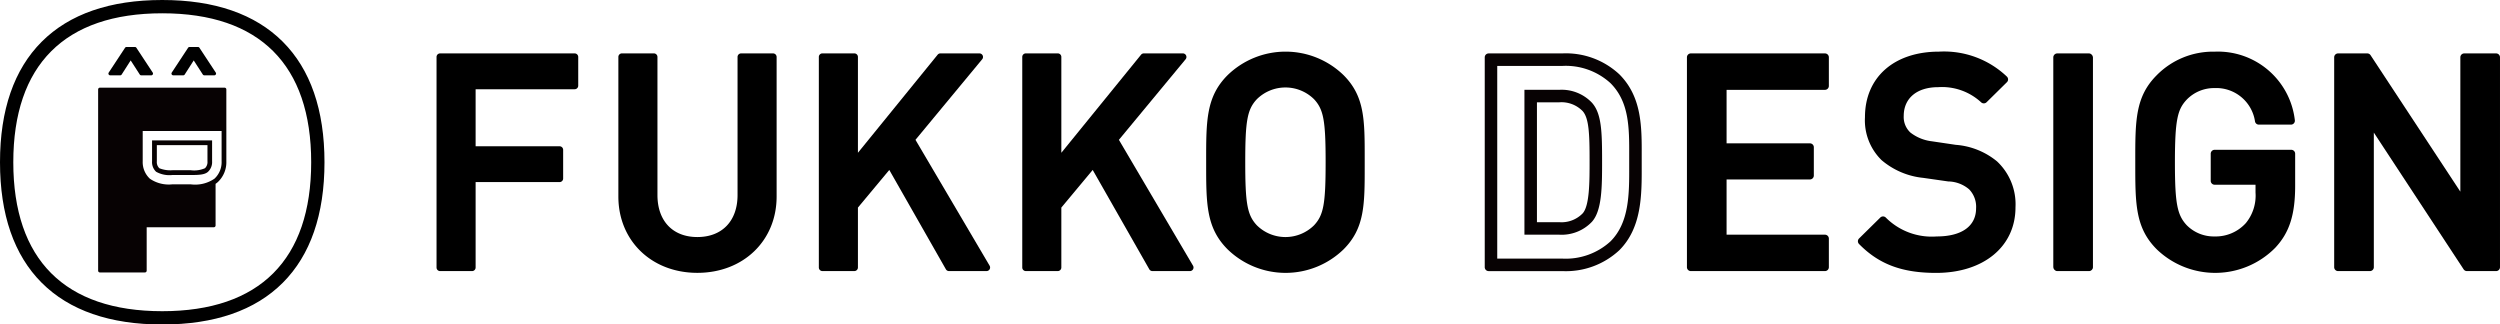
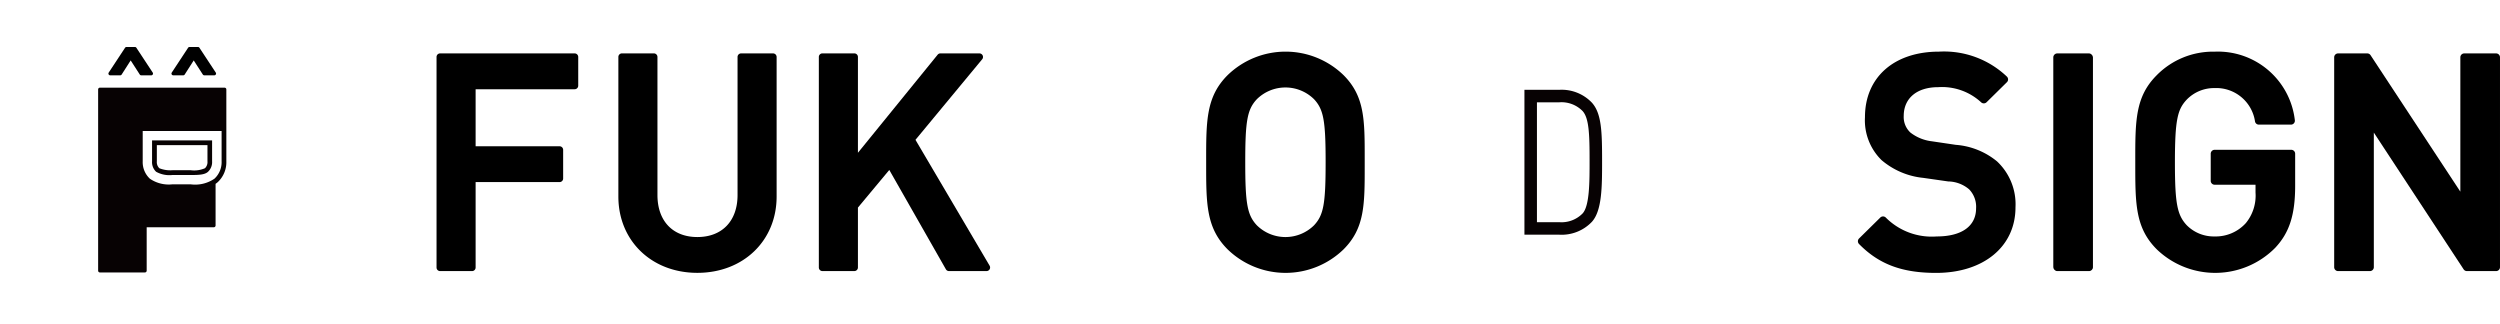
<svg xmlns="http://www.w3.org/2000/svg" width="308.174" height="40" viewBox="0 0 308.174 40">
  <g id="グループ_117" data-name="グループ 117" transform="translate(-5934.956 -8346.08)">
    <g id="グループ_120" data-name="グループ 120">
      <g id="グループ_118" data-name="グループ 118">
        <g id="グループ_117-2" data-name="グループ 117">
          <path id="パス_49" data-name="パス 49" d="M5951.77,8351.972a.218.218,0,0,0-.183-.1h-1.035a.22.22,0,0,0-.183.1l-2.012,3.055a.22.22,0,0,0,.184.34h1.227a.219.219,0,0,0,.185-.1l1.112-1.739,1.122,1.739a.218.218,0,0,0,.184.1h1.228a.22.22,0,0,0,.183-.34Z" />
          <path id="パス_50" data-name="パス 50" d="M5961.554,8355.026l-2.012-3.055a.221.221,0,0,0-.183-.1h-1.035a.219.219,0,0,0-.183.1l-2.012,3.055a.22.22,0,0,0,.183.34h1.228a.218.218,0,0,0,.185-.1l1.111-1.739,1.122,1.739a.22.22,0,0,0,.185.1h1.227a.22.22,0,0,0,.184-.34Z" />
        </g>
-         <path id="パス_51" data-name="パス 51" d="M5954.955,8386.08c-6.445,0-11.444-1.73-14.857-5.142s-5.142-8.412-5.142-14.858,1.73-11.444,5.142-14.857,8.412-5.143,14.857-5.143,11.445,1.73,14.858,5.143,5.142,8.411,5.142,14.857-1.73,11.445-5.142,14.858S5961.4,8386.08,5954.955,8386.08Zm0-38.361c-12.011,0-18.36,6.351-18.36,18.361s6.349,18.361,18.36,18.361,18.361-6.35,18.361-18.361S5966.967,8347.719,5954.955,8347.719Z" />
      </g>
      <path id="パス_52" data-name="パス 52" d="M5962.857,8361.646v-4.539a.22.22,0,0,0-.219-.221h-15.365a.22.22,0,0,0-.22.221v22.339a.219.219,0,0,0,.22.219h5.545a.219.219,0,0,0,.219-.219v-5.352h8.274a.218.218,0,0,0,.219-.219v-5.134a2.837,2.837,0,0,0,.258-.2,3.356,3.356,0,0,0,1.07-2.573v-4.319Zm-.584,4.319a2.78,2.78,0,0,1-.877,2.138,4.2,4.2,0,0,1-2.924.7h-1.357l-.918,0a4.112,4.112,0,0,1-2.764-.692,2.788,2.788,0,0,1-.886-2.146v-3.734h9.726Z" fill="#070203" />
      <g id="グループ_119" data-name="グループ 119">
        <path id="パス_53" data-name="パス 53" d="M5960.53,8363.973v1.993a1.046,1.046,0,0,1-.308.851,3.321,3.321,0,0,1-1.754.247h-2.25a3.639,3.639,0,0,1-1.617-.244,1.041,1.041,0,0,1-.311-.854v-1.993h6.24m.585-.585H5953.7v2.578a1.636,1.636,0,0,0,.5,1.287,3.364,3.364,0,0,0,2,.4h2.256c1.031,0,1.737-.031,2.145-.4a1.64,1.64,0,0,0,.5-1.286v-2.578Z" fill="#070203" />
      </g>
    </g>
    <g id="グループ_124" data-name="グループ 124">
      <g id="グループ_121" data-name="グループ 121">
-         <path id="パス_54" data-name="パス 54" d="M6159.917,8352.664h-16.532a.482.482,0,0,0-.481.482v25.87a.481.481,0,0,0,.481.481h16.532a.481.481,0,0,0,.482-.481v-3.524a.482.482,0,0,0-.482-.482h-12.126V8368.2h10.273a.482.482,0,0,0,.482-.482v-3.488a.481.481,0,0,0-.482-.48h-10.273v-6.595h12.126a.482.482,0,0,0,.482-.481v-3.524A.482.482,0,0,0,6159.917,8352.664Z" />
        <path id="パス_55" data-name="パス 55" d="M6181.132,8365.977a9.063,9.063,0,0,0-5.085-2.043l-2.942-.436a5.323,5.323,0,0,1-2.658-1.082,2.61,2.61,0,0,1-.82-2.039c0-2.191,1.625-3.551,4.242-3.551a7.108,7.108,0,0,1,5.3,1.865.484.484,0,0,0,.671-.007l2.507-2.471a.478.478,0,0,0,.144-.349.487.487,0,0,0-.153-.347,11.23,11.23,0,0,0-8.359-3.072c-5.546,0-9.129,3.17-9.129,8.076a6.866,6.866,0,0,0,2.042,5.294,9.359,9.359,0,0,0,5.166,2.194l3.052.437a4.072,4.072,0,0,1,2.581.974,3.086,3.086,0,0,1,.857,2.328c0,2.212-1.771,3.479-4.86,3.479a8,8,0,0,1-6.271-2.328.481.481,0,0,0-.679,0l-2.617,2.579a.482.482,0,0,0,0,.682c2.459,2.5,5.3,3.56,9.5,3.56,5.851,0,9.783-3.246,9.783-8.076A7.243,7.243,0,0,0,6181.132,8365.977Z" />
        <rect id="長方形_1265" data-name="長方形 1265" width="4.888" height="26.834" rx="0.482" transform="translate(6188.065 8352.664)" />
        <path id="パス_56" data-name="パス 56" d="M6217.4,8364.546h-9.447a.483.483,0,0,0-.482.482v3.342a.482.482,0,0,0,.482.481h5.041v.972a5.345,5.345,0,0,1-1.189,3.752,5.011,5.011,0,0,1-3.852,1.652,4.691,4.691,0,0,1-3.46-1.406c-1.168-1.268-1.436-2.713-1.436-7.739,0-5.3.341-6.516,1.435-7.7a4.7,4.7,0,0,1,3.461-1.445,4.831,4.831,0,0,1,4.981,4.133.48.48,0,0,0,.469.373h3.96a.484.484,0,0,0,.476-.56,9.543,9.543,0,0,0-9.886-8.434,9.74,9.74,0,0,0-7.135,2.9c-2.649,2.649-2.649,5.615-2.648,10.528v.408c0,4.914,0,7.879,2.648,10.528a10.395,10.395,0,0,0,14.606-.19h0c1.744-1.857,2.455-4.069,2.455-7.634v-3.96A.481.481,0,0,0,6217.4,8364.546Z" />
        <path id="パス_57" data-name="パス 57" d="M6242.648,8352.664h-3.924a.482.482,0,0,0-.482.482v16.559l-11.07-16.824a.483.483,0,0,0-.4-.217h-3.6a.482.482,0,0,0-.482.482v25.87a.482.482,0,0,0,.482.481h3.923a.482.482,0,0,0,.482-.481v-16.593l11.07,16.857a.481.481,0,0,0,.4.217h3.6a.481.481,0,0,0,.482-.481v-25.87A.482.482,0,0,0,6242.648,8352.664Z" />
      </g>
      <g id="グループ_122" data-name="グループ 122">
-         <path id="パス_58" data-name="パス 58" d="M6127.544,8354.206a8.166,8.166,0,0,1,5.936,2.124c2.326,2.325,2.316,5.529,2.307,8.922v1.3c.01,3.42.019,6.956-2.307,9.283a8.168,8.168,0,0,1-5.936,2.123h-8.024v-23.75h8.024m0-1.542h-9.083a.482.482,0,0,0-.482.482v25.869a.482.482,0,0,0,.482.482h9.083a9.657,9.657,0,0,0,7.026-2.575c2.779-2.779,2.769-6.816,2.759-10.378l0-.645,0-.646c.01-3.558.02-7.237-2.759-10.015a9.658,9.658,0,0,0-7.026-2.576Z" fill="#070203" />
-       </g>
+         </g>
      <g id="グループ_123" data-name="グループ 123">
        <path id="パス_59" data-name="パス 59" d="M6127.144,8358.694a3.641,3.641,0,0,1,2.9,1.077c.8.887.859,2.906.859,6.129,0,2.6,0,5.541-.854,6.485a3.64,3.64,0,0,1-2.9,1.082h-2.735v-14.773h2.735m0-1.541h-4.277v17.856h4.277a5.14,5.14,0,0,0,4.041-1.587c1.255-1.39,1.255-4.369,1.255-7.522,0-3.579-.062-5.84-1.256-7.162a5.141,5.141,0,0,0-4.04-1.585Z" fill="#070203" />
      </g>
    </g>
    <g id="グループ_127" data-name="グループ 127">
      <g id="グループ_126" data-name="グループ 126">
        <g id="グループ_125" data-name="グループ 125">
          <path id="パス_60" data-name="パス 60" d="M6005.794,8352.663h-16.586a.44.44,0,0,0-.44.44v25.954a.441.441,0,0,0,.44.441h3.937a.441.441,0,0,0,.44-.441v-10.53h10.35a.441.441,0,0,0,.44-.441v-3.536a.439.439,0,0,0-.44-.439h-10.35v-7.03h12.209a.44.44,0,0,0,.44-.44V8353.1A.44.44,0,0,0,6005.794,8352.663Z" />
          <path id="パス_61" data-name="パス 61" d="M6030.25,8352.663h-3.937a.44.44,0,0,0-.44.44v17.023c0,3.191-1.9,5.174-4.955,5.174-3.034,0-4.918-1.982-4.918-5.174V8353.1a.441.441,0,0,0-.441-.44h-3.936a.441.441,0,0,0-.441.44v17.206c0,5.451,4.095,9.407,9.736,9.407,5.663,0,9.772-3.956,9.772-9.407V8353.1A.44.44,0,0,0,6030.25,8352.663Z" />
          <path id="パス_62" data-name="パス 62" d="M6047.806,8363.317l8.225-9.933a.441.441,0,0,0-.34-.722h-4.812a.438.438,0,0,0-.342.163l-9.825,12.088V8353.1a.441.441,0,0,0-.441-.44h-3.936a.441.441,0,0,0-.441.44v25.954a.442.442,0,0,0,.441.441h3.936a.442.442,0,0,0,.441-.441v-7.386l3.866-4.639,6.976,12.243a.438.438,0,0,0,.382.223h4.629a.44.44,0,0,0,.38-.664Z" />
-           <path id="パス_63" data-name="パス 63" d="M6072.882,8363.317l8.224-9.933a.441.441,0,0,0-.339-.722h-4.813a.441.441,0,0,0-.342.163l-9.825,12.088V8353.1a.44.44,0,0,0-.44-.44h-3.937a.44.44,0,0,0-.44.44v25.954a.441.441,0,0,0,.44.441h3.937a.441.441,0,0,0,.44-.441v-7.386l3.866-4.639,6.976,12.243a.44.44,0,0,0,.383.223h4.629a.44.44,0,0,0,.379-.664Z" />
          <path id="パス_64" data-name="パス 64" d="M6100.576,8355.344a10.259,10.259,0,0,0-14.293,0c-2.645,2.646-2.645,5.615-2.644,10.534v.406c0,4.919,0,7.888,2.644,10.534a10.259,10.259,0,0,0,14.293,0c2.611-2.611,2.61-5.517,2.607-10.33v-.814C6103.186,8360.86,6103.187,8357.955,6100.576,8355.344Zm-2.21,10.737c0,5.118-.251,6.5-1.414,7.757a5.015,5.015,0,0,1-7.08,0c-1.163-1.261-1.415-2.639-1.415-7.757s.252-6.5,1.415-7.757a5.017,5.017,0,0,1,7.08,0C6098.115,8359.586,6098.366,8360.965,6098.366,8366.081Z" />
        </g>
      </g>
    </g>
  </g>
</svg>